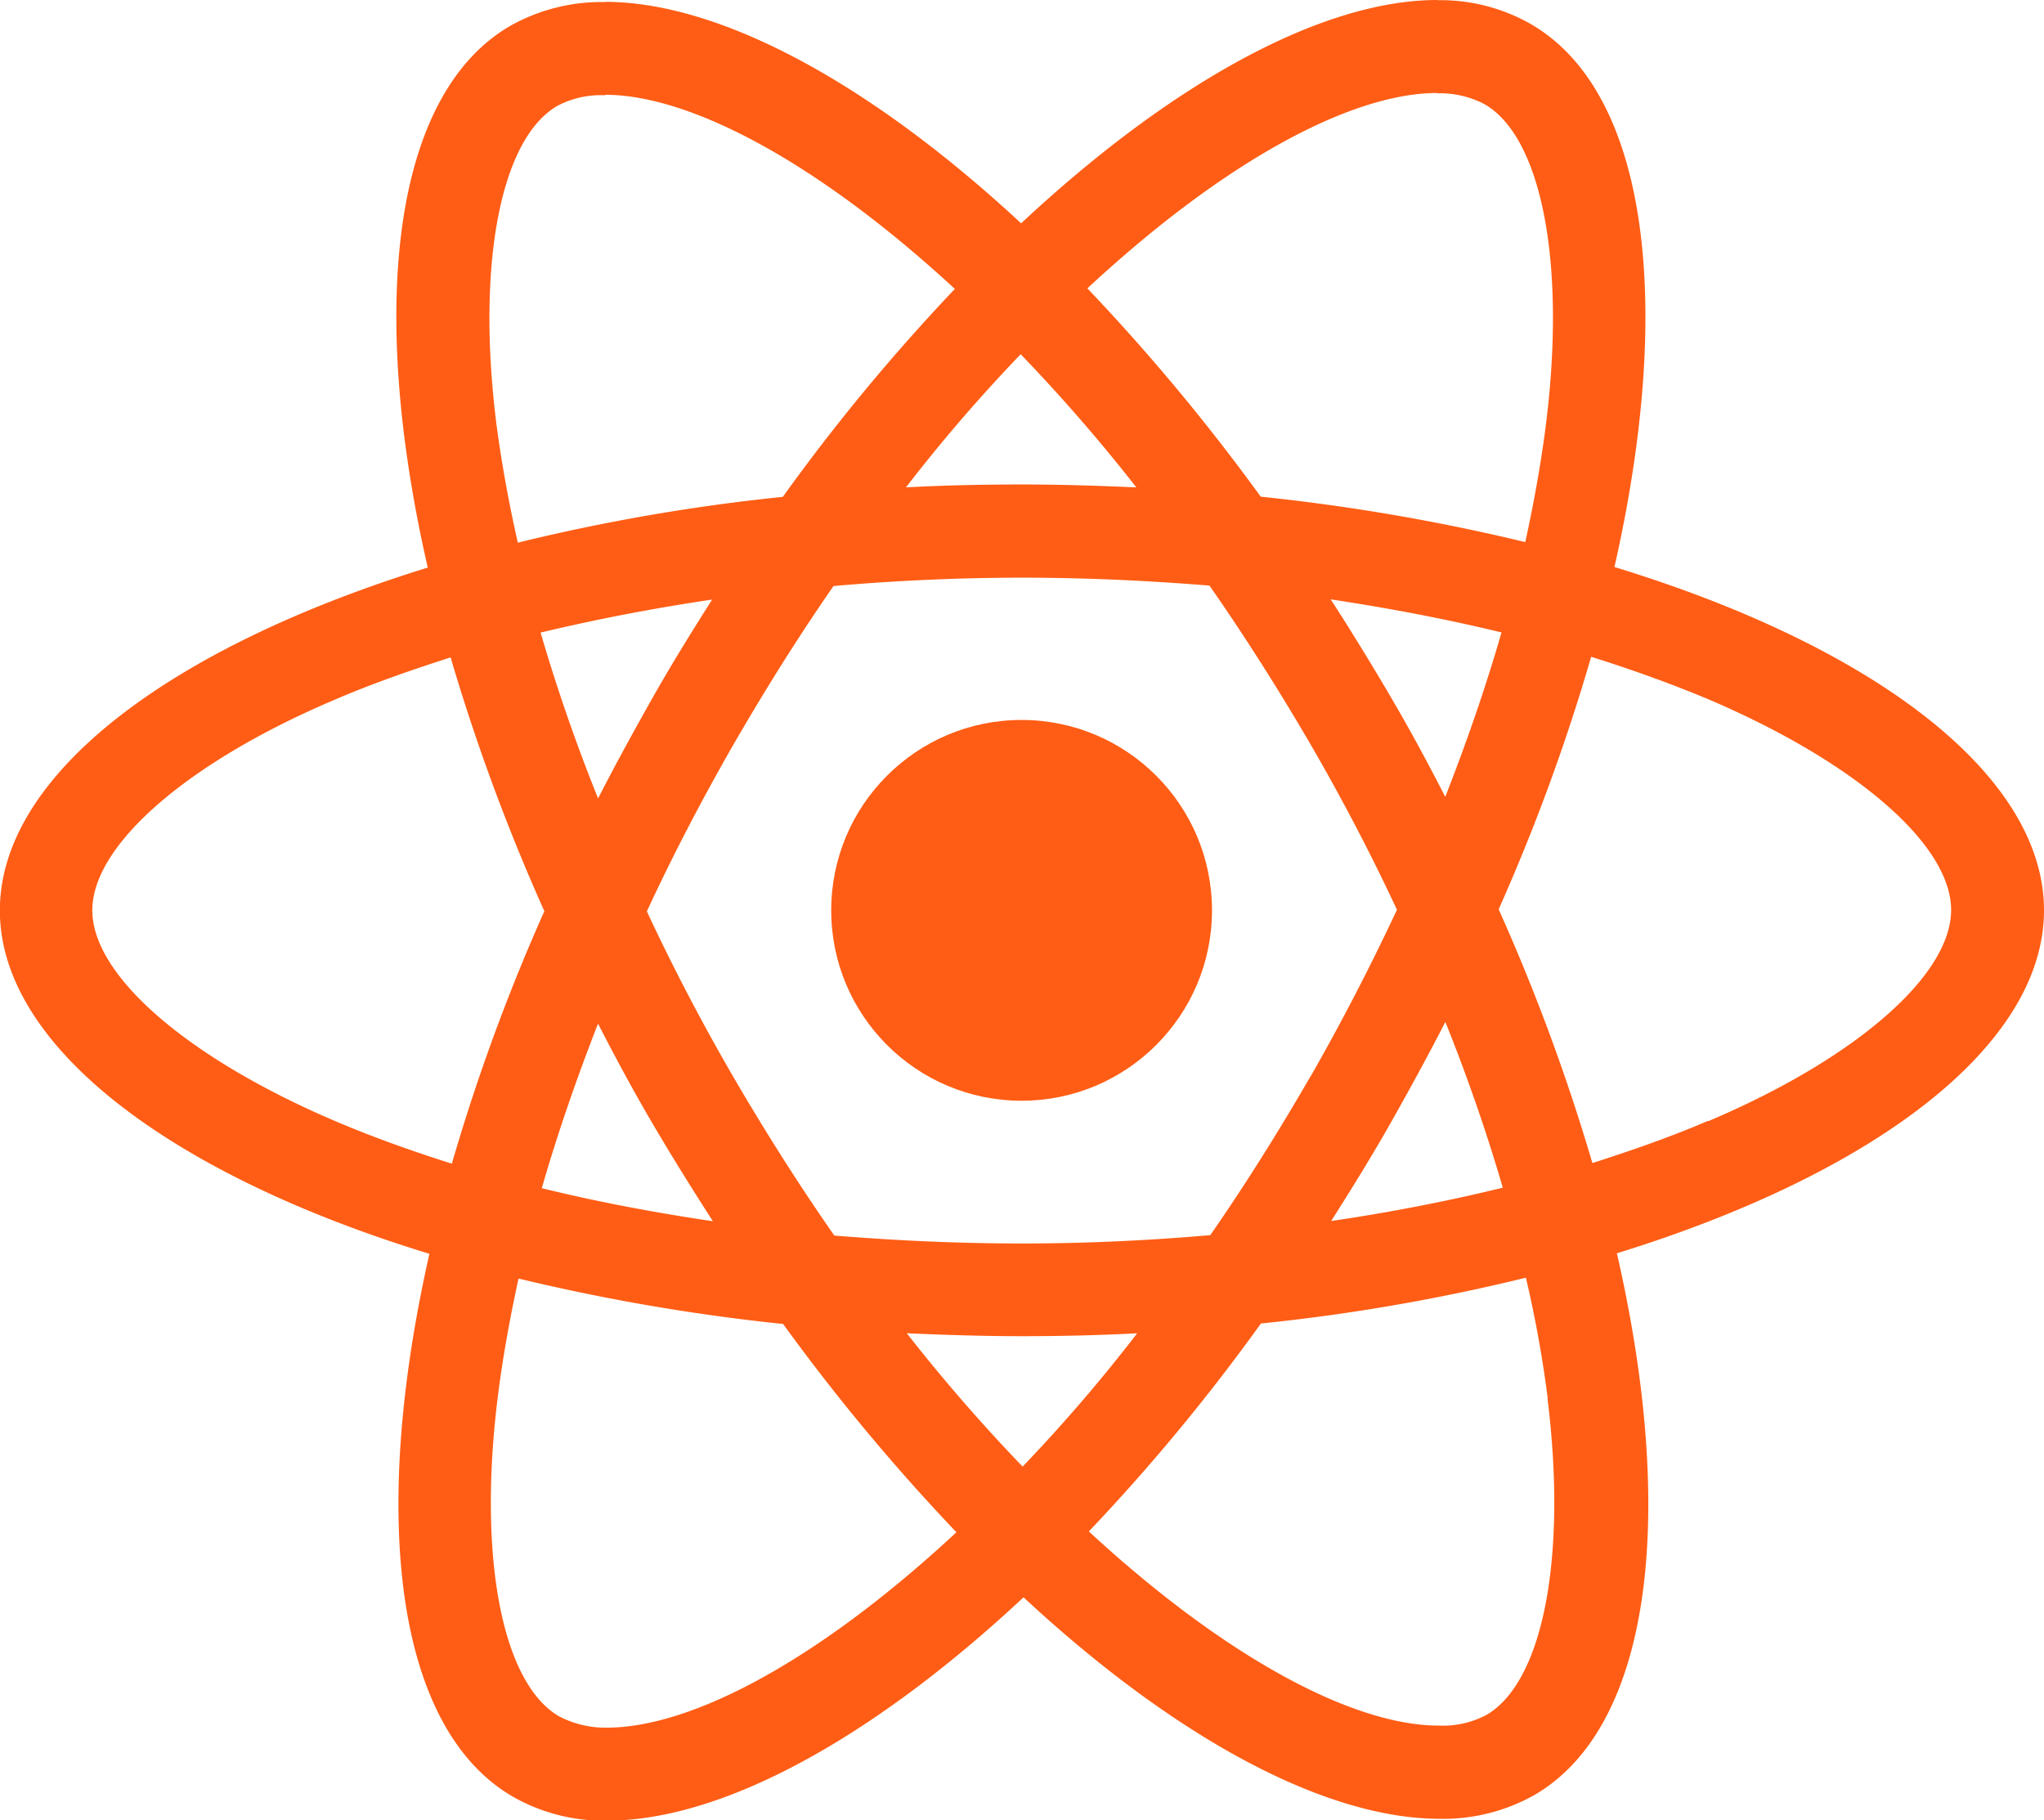
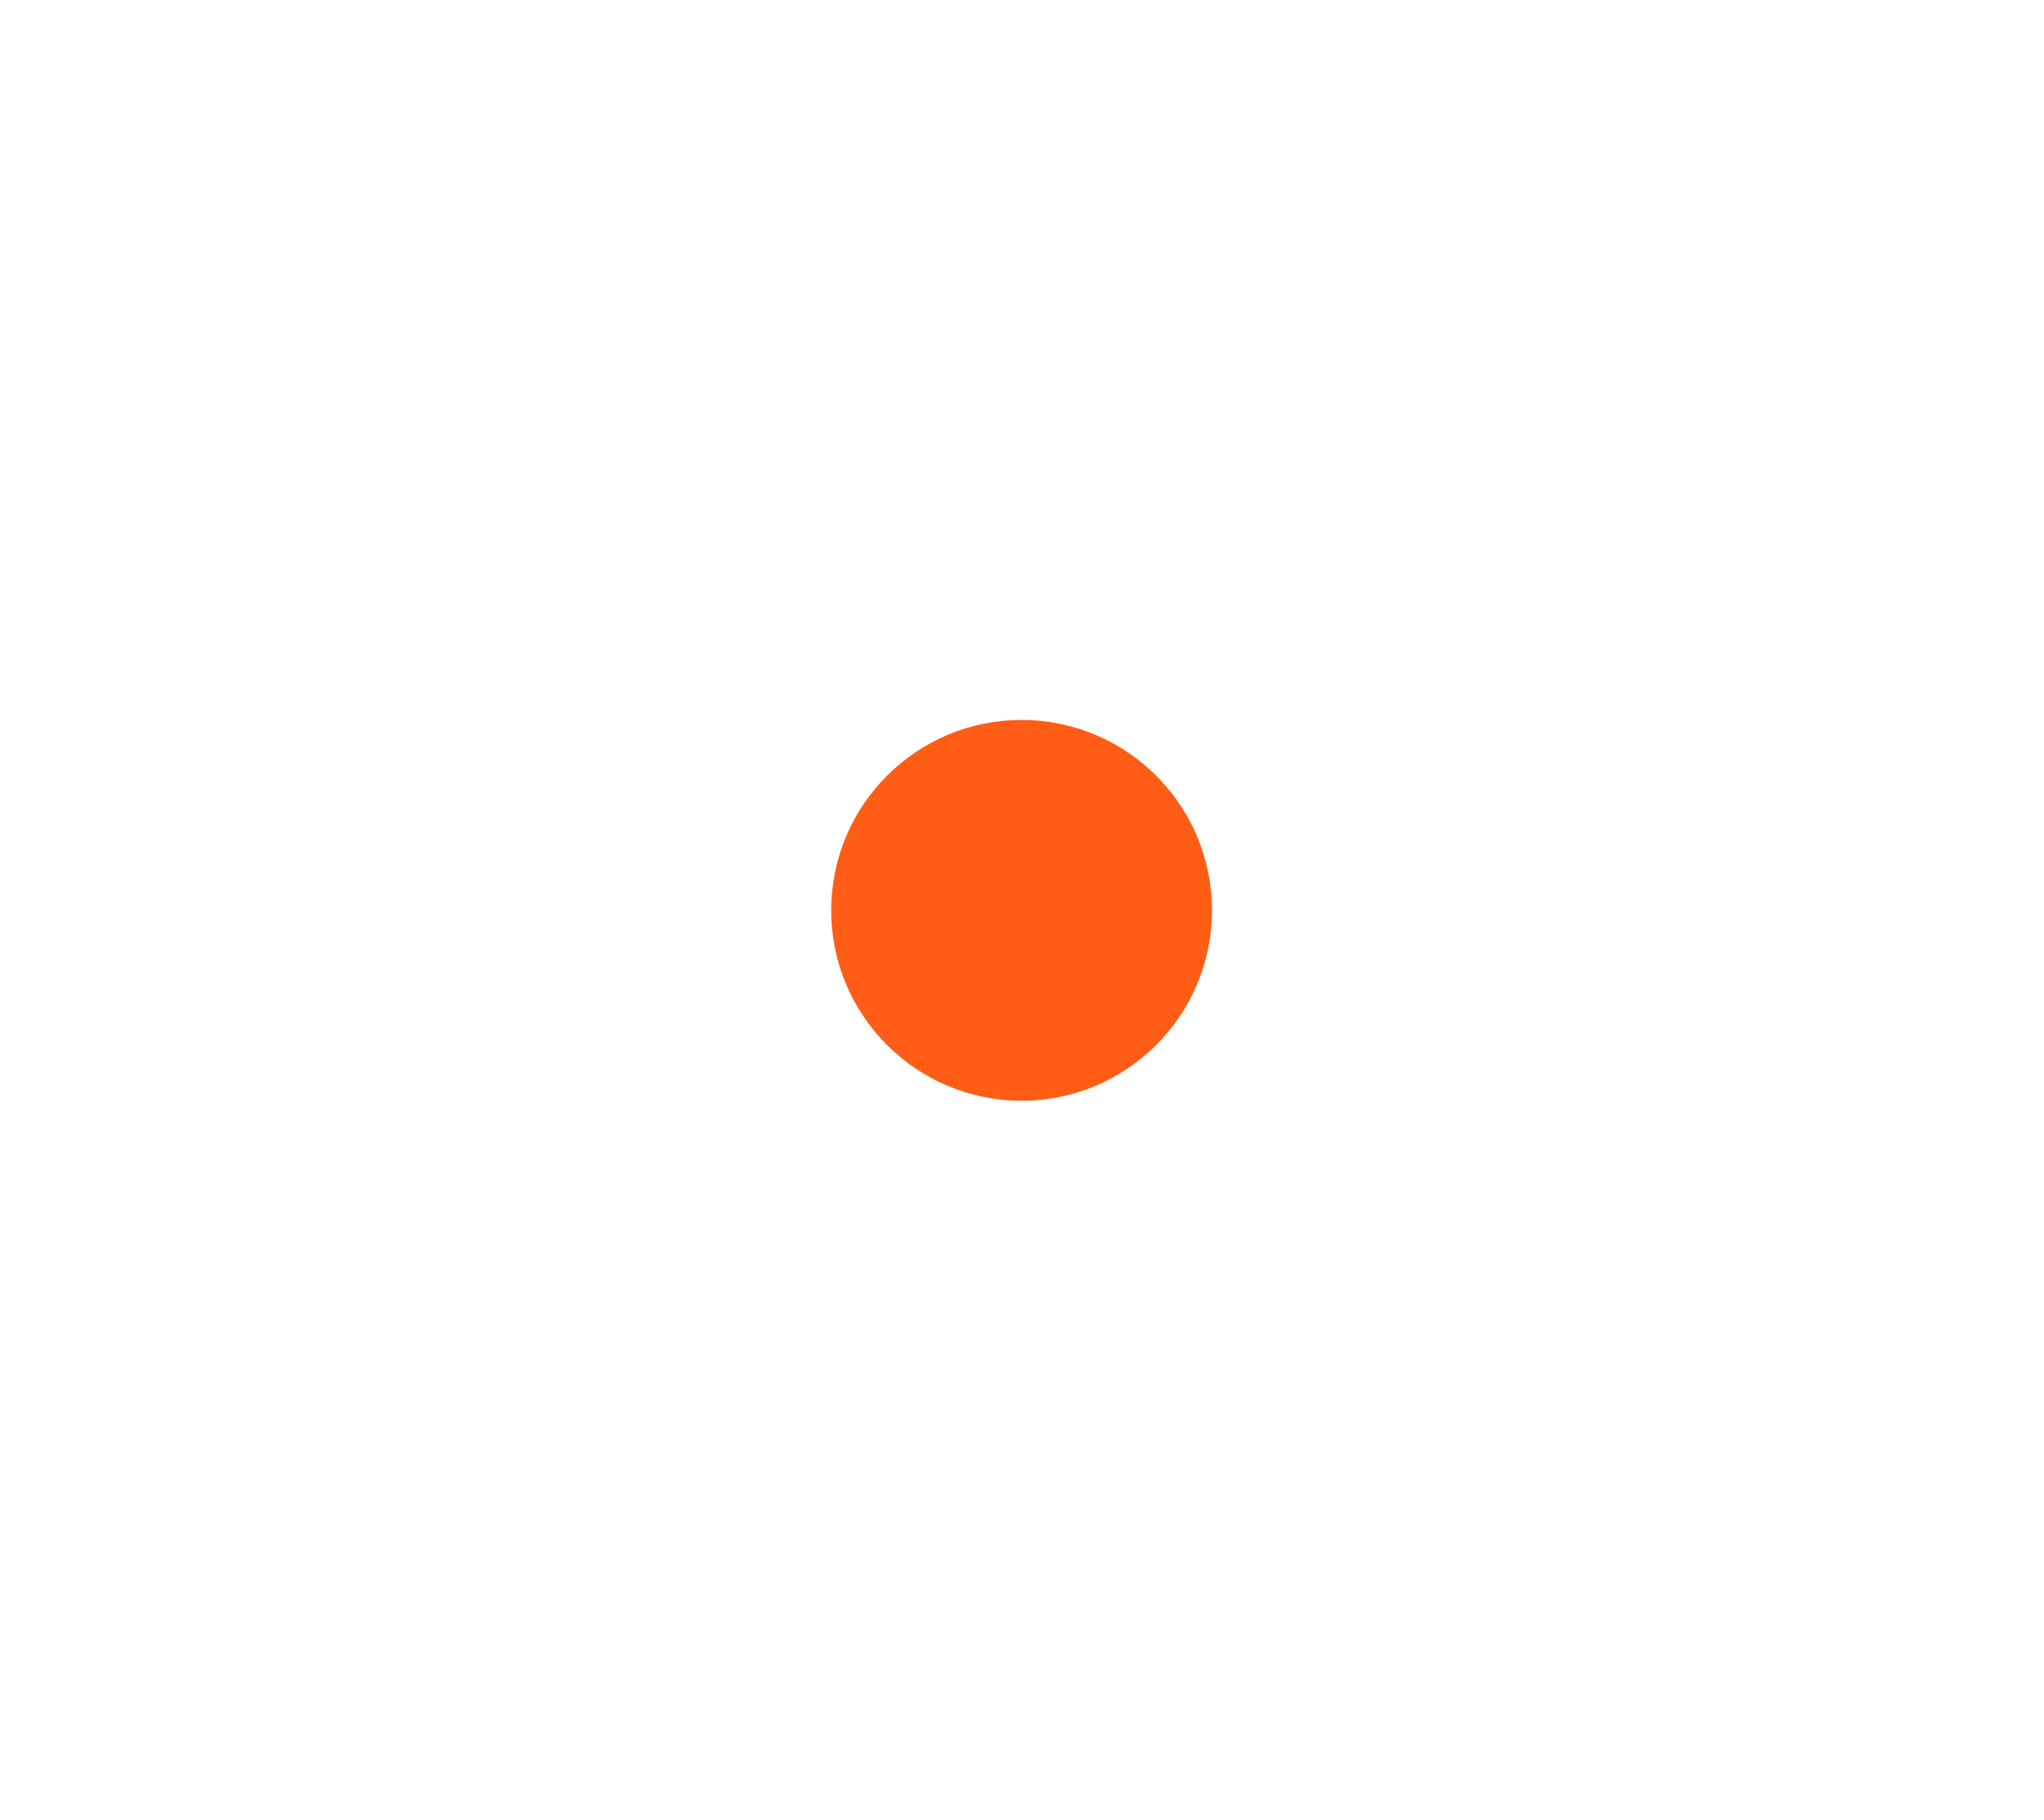
<svg xmlns="http://www.w3.org/2000/svg" width="43.373" height="38.626" viewBox="0 0 43.373 38.626">
  <g id="Groupe_46" data-name="Groupe 46" transform="translate(-1011.627 -2399.141)">
    <g id="React-icon" transform="translate(835.927 2321.141)">
-       <path id="Tracé_36" data-name="Tracé 36" d="M219.073,97.317c0-2.873-3.6-5.6-9.115-7.285,1.273-5.623.707-10.1-1.786-11.528a3.876,3.876,0,0,0-1.98-.5V79.98a2.047,2.047,0,0,1,1.008.23c1.2.69,1.724,3.315,1.317,6.693-.1.831-.256,1.706-.451,2.6a42.845,42.845,0,0,0-5.614-.964,43.125,43.125,0,0,0-3.678-4.42c2.882-2.679,5.587-4.146,7.426-4.146V78h0c-2.431,0-5.614,1.733-8.832,4.739-3.218-2.988-6.4-4.7-8.832-4.7v1.972c1.83,0,4.544,1.459,7.426,4.12a41.756,41.756,0,0,0-3.651,4.412,41.285,41.285,0,0,0-5.623.972c-.2-.884-.354-1.742-.46-2.564-.416-3.377.1-6,1.291-6.7a1.968,1.968,0,0,1,1.017-.23V78.044h0a3.942,3.942,0,0,0-2,.5c-2.484,1.432-3.041,5.9-1.759,11.5-5.5,1.7-9.08,4.412-9.08,7.276s3.6,5.6,9.115,7.285c-1.273,5.623-.707,10.1,1.786,11.528a3.887,3.887,0,0,0,1.989.5c2.431,0,5.614-1.733,8.832-4.739,3.218,2.988,6.4,4.7,8.832,4.7a3.942,3.942,0,0,0,2-.5c2.484-1.432,3.041-5.9,1.759-11.5C215.493,102.9,219.073,100.182,219.073,97.317Zm-11.511-5.9c-.327,1.14-.734,2.316-1.194,3.492-.362-.707-.743-1.415-1.158-2.122s-.84-1.4-1.273-2.069C205.193,90.908,206.4,91.138,207.562,91.42Zm-4.049,9.415c-.69,1.194-1.4,2.325-2.131,3.377-1.317.115-2.652.177-4,.177s-2.67-.062-3.978-.168q-1.1-1.578-2.139-3.36-1.008-1.737-1.839-3.519c.548-1.185,1.167-2.369,1.83-3.527.69-1.194,1.4-2.325,2.131-3.377,1.317-.115,2.652-.177,4-.177s2.67.062,3.978.168q1.1,1.578,2.139,3.36,1.008,1.737,1.839,3.519C204.786,98.493,204.176,99.678,203.513,100.836Zm2.856-1.149c.477,1.185.884,2.369,1.22,3.519-1.158.283-2.378.522-3.642.707.433-.681.866-1.379,1.273-2.1S206.006,100.394,206.369,99.687ZM197.4,109.12a36.451,36.451,0,0,1-2.458-2.829c.8.035,1.609.062,2.431.062s1.653-.018,2.458-.062A34.51,34.51,0,0,1,197.4,109.12Zm-6.578-5.207c-1.255-.186-2.467-.416-3.625-.7.327-1.14.734-2.316,1.193-3.492.362.707.743,1.415,1.158,2.122S190.394,103.241,190.827,103.913Zm6.533-18.4a36.446,36.446,0,0,1,2.458,2.829c-.8-.035-1.609-.062-2.431-.062s-1.653.018-2.458.062A34.511,34.511,0,0,1,197.36,85.515Zm-6.542,5.207c-.433.681-.866,1.379-1.273,2.1s-.787,1.415-1.149,2.122c-.477-1.185-.884-2.369-1.22-3.519C188.334,91.146,189.554,90.908,190.818,90.722Zm-8,11.069c-3.13-1.335-5.154-3.085-5.154-4.473s2.025-3.147,5.154-4.473c.76-.327,1.591-.619,2.449-.893a42.461,42.461,0,0,0,1.989,5.384,41.861,41.861,0,0,0-1.963,5.358C184.417,102.418,183.586,102.118,182.817,101.791Zm4.756,12.634c-1.2-.69-1.724-3.315-1.317-6.693.1-.831.256-1.706.451-2.6a42.846,42.846,0,0,0,5.614.964,43.124,43.124,0,0,0,3.678,4.42c-2.882,2.679-5.587,4.146-7.426,4.146A2.11,2.11,0,0,1,187.573,114.424Zm20.97-6.737c.416,3.377-.1,6-1.291,6.7a1.968,1.968,0,0,1-1.017.23c-1.83,0-4.544-1.459-7.426-4.12a41.758,41.758,0,0,0,3.651-4.412,41.285,41.285,0,0,0,5.623-.972A24.753,24.753,0,0,1,208.544,107.688Zm3.4-5.9c-.76.327-1.591.619-2.449.893a42.467,42.467,0,0,0-1.989-5.384,41.862,41.862,0,0,0,1.963-5.358c.875.274,1.706.575,2.484.9,3.13,1.335,5.154,3.085,5.154,4.473S215.077,100.465,211.948,101.791Z" fill="#ff5d15" />
-       <path id="Tracé_37" data-name="Tracé 37" d="M320.8,78.4Z" transform="translate(-132.272 -0.365)" fill="#ff5d15" />
      <circle id="Ellipse_4" data-name="Ellipse 4" cx="4.04" cy="4.04" r="4.04" transform="translate(193.338 93.277)" fill="#ff5d15" />
-       <path id="Tracé_38" data-name="Tracé 38" d="M520.5,78.1Z" transform="translate(-314.317 -0.091)" fill="#ff5d15" />
    </g>
  </g>
</svg>